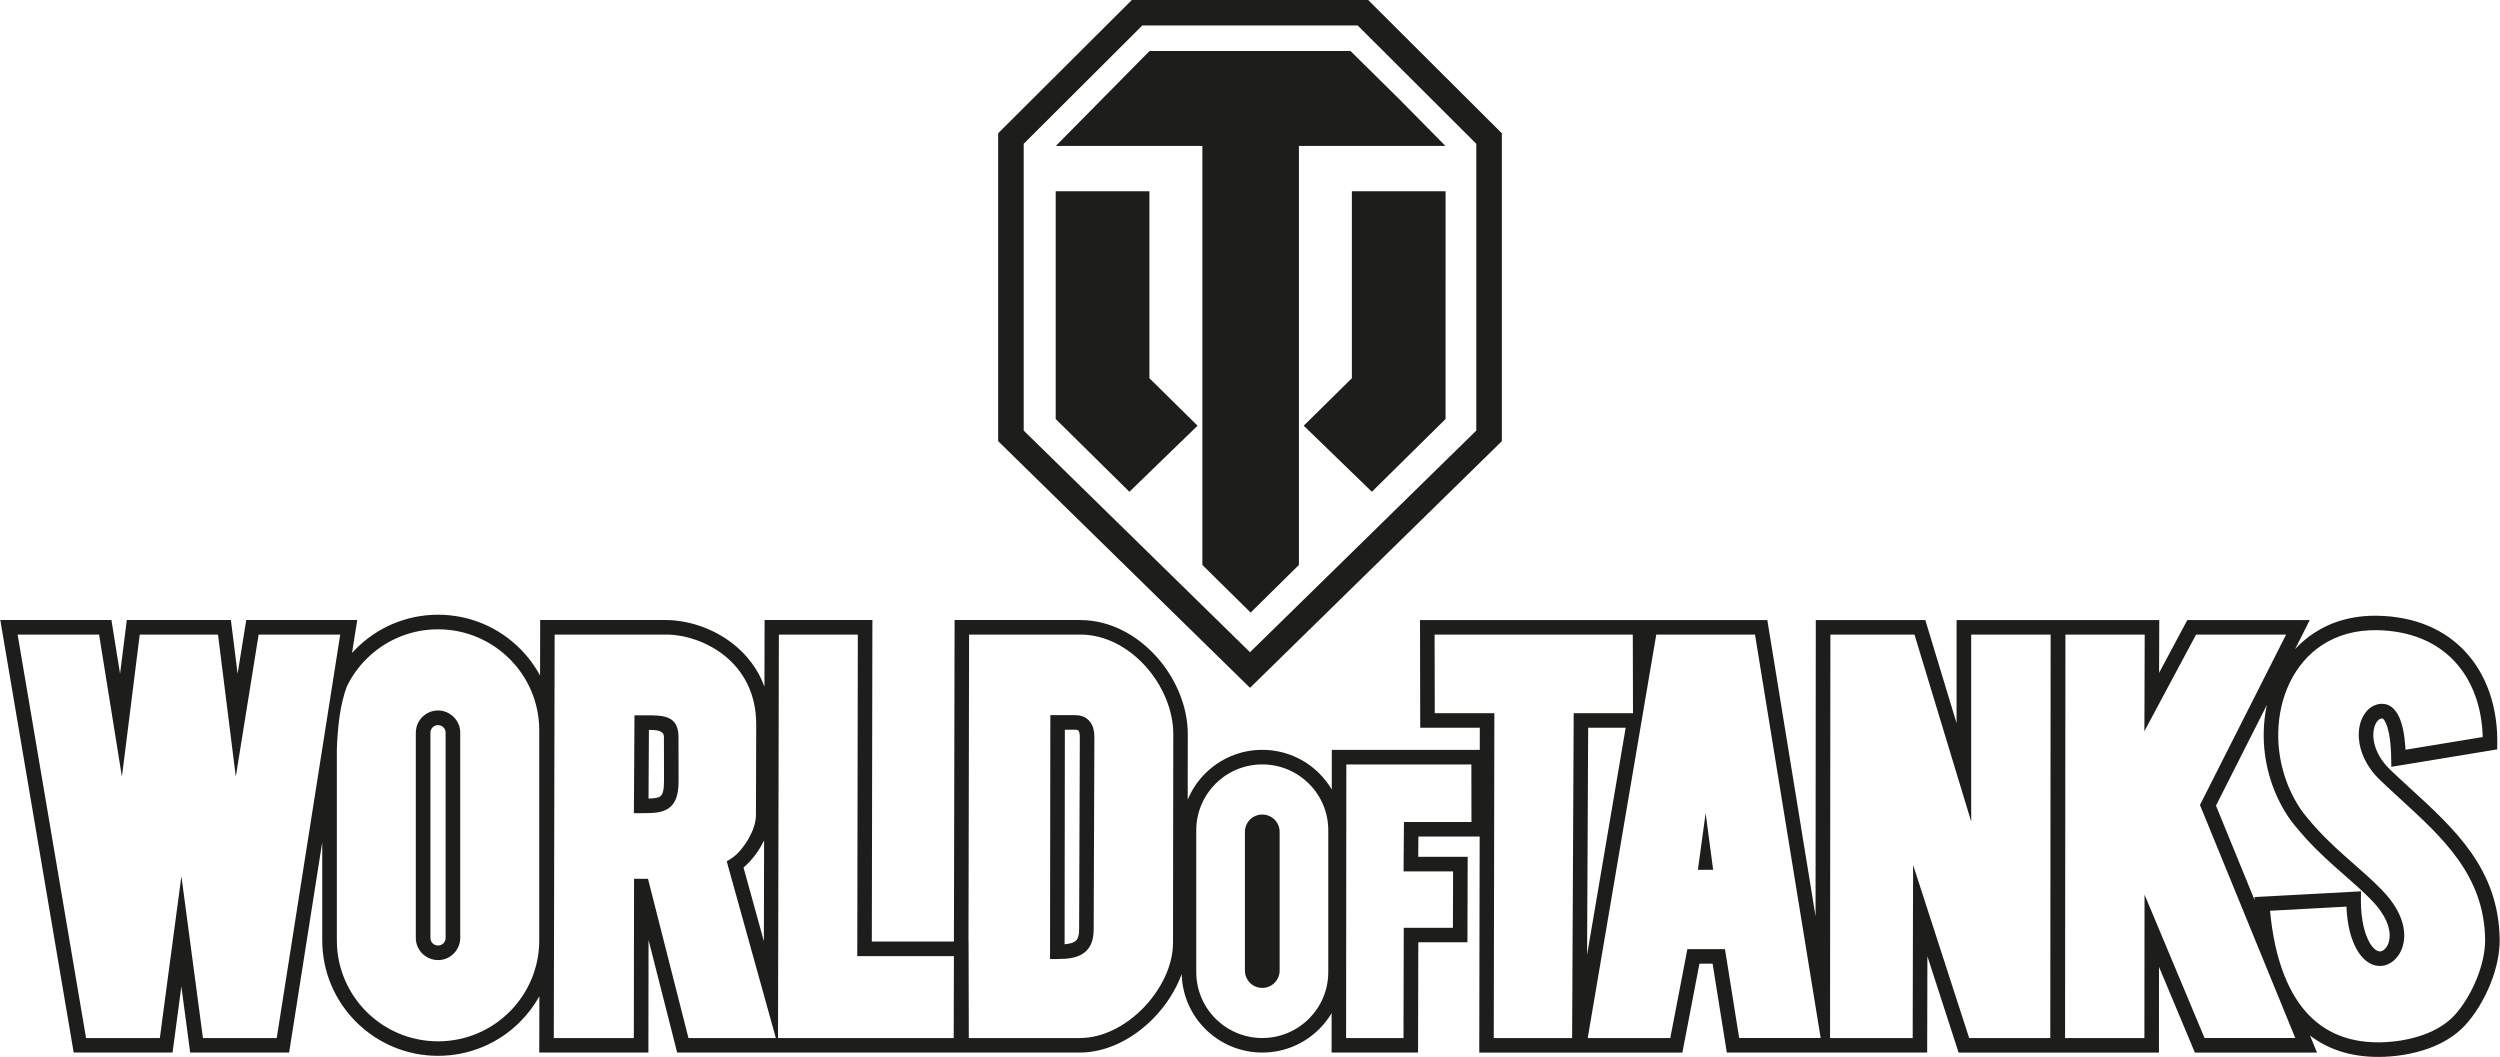
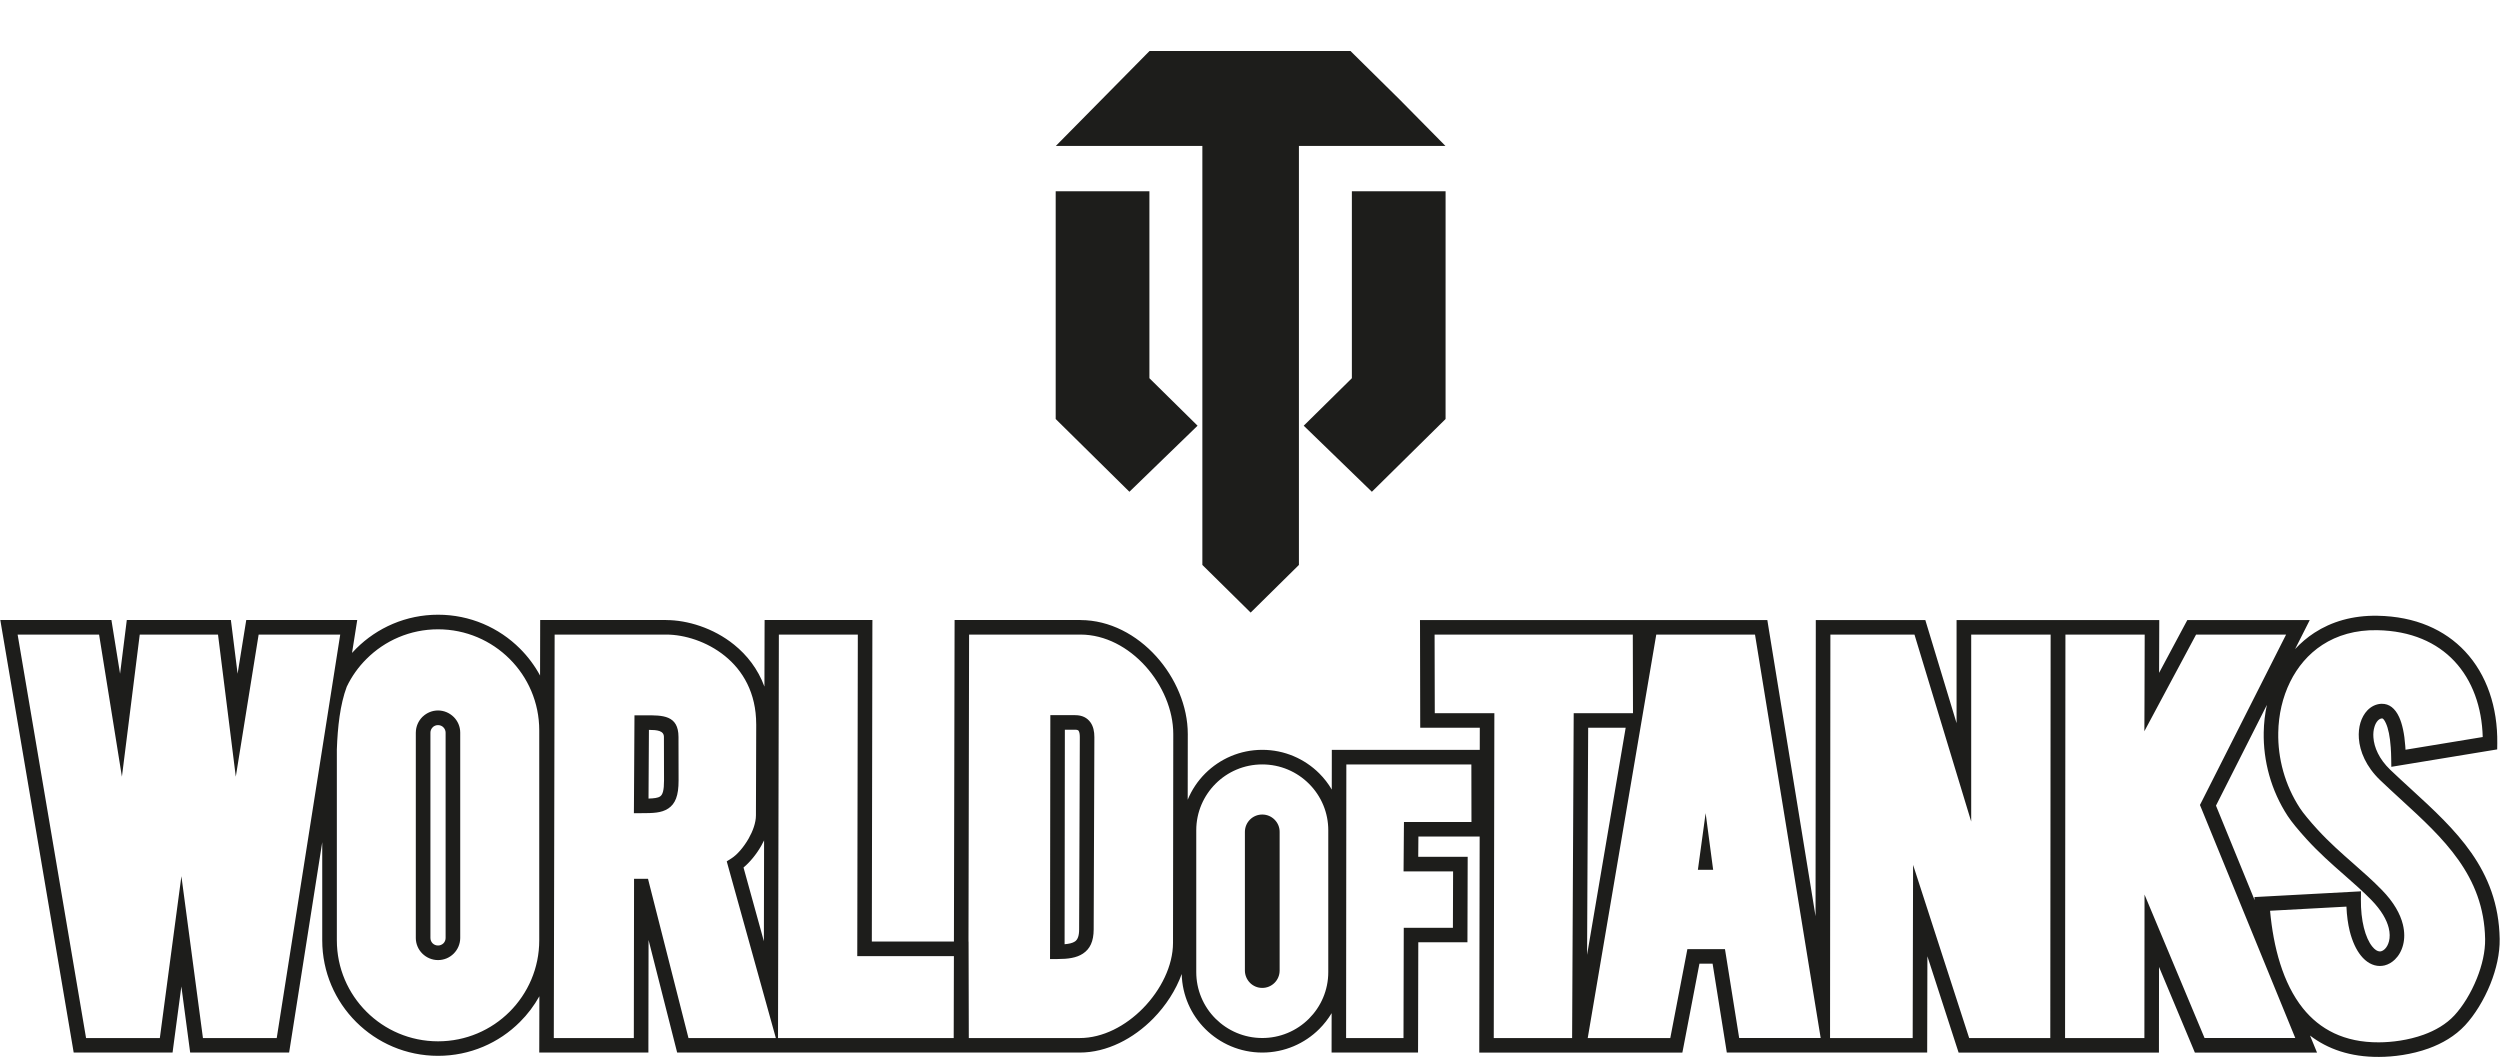
<svg xmlns="http://www.w3.org/2000/svg" width="123" height="52" viewBox="0 0 123 52" fill="none">
  <g clip-path="url(#clip0_1686_18280)">
    <path d="M71.115 7.179L68.862 4.897L66.444 2.51H56.556L54.201 4.897L51.948 7.179H59.156V27.795L61.532 30.139L63.907 27.795V7.179L61.532 4.897L63.907 7.179H71.115Z" fill="#1D1D1B" />
    <path d="M68.78 9.41H66.512V18.608L64.143 20.945L65.811 22.561L67.496 24.195L71.122 20.616L71.123 9.41H68.78ZM56.551 18.608V9.41H51.94V20.616L55.567 24.195L57.252 22.561L58.92 20.945L56.551 18.608Z" fill="#1D1D1B" />
-     <path d="M56.201 1.254L50.366 7.074V21.184L61.5 32.089L72.634 21.184V7.075L66.799 1.254H56.201ZM49.295 6.372L55.501 0.185L55.685 0H67.315L67.499 0.185L73.705 6.372L73.891 6.559V21.705L73.703 21.89L61.94 33.411L61.5 33.841L61.061 33.411L49.298 21.89L49.109 21.705V6.559L49.295 6.372Z" fill="#1D1D1B" />
    <path d="M83.536 42.795L83.917 40.006L84.287 42.795H83.536ZM122.567 36.919L118.063 37.66L117.653 37.728L117.647 37.312C117.645 37.13 117.637 36.948 117.624 36.767C117.587 36.236 117.503 35.837 117.385 35.581C117.314 35.425 117.248 35.343 117.194 35.344C117.185 35.344 117.202 35.344 117.189 35.346C117.119 35.352 117.051 35.389 116.992 35.45C116.92 35.525 116.86 35.634 116.821 35.769C116.776 35.917 116.757 36.093 116.772 36.284C116.806 36.767 117.047 37.341 117.598 37.871C117.929 38.188 118.281 38.509 118.631 38.83C120.796 40.813 122.924 42.763 122.984 46.193C122.996 46.916 122.816 47.69 122.529 48.408C122.209 49.204 121.753 49.937 121.282 50.445C120.788 50.976 120.152 51.342 119.489 51.583C118.645 51.888 117.748 51.998 117.049 52C115.633 52.009 114.521 51.613 113.653 50.949L113.796 51.296L113.998 51.788H107.988L107.896 51.567L106.224 47.573L106.22 51.429L106.22 51.788H96.364L96.282 51.538L94.828 47.049L94.818 51.429L94.817 51.786H84.959L84.911 51.484L84.26 47.414H83.612L82.829 51.497L82.772 51.787H72.78L72.78 51.43L72.799 41.156H69.785L69.777 42.153H72.21L72.209 42.511L72.199 46.001L72.198 46.359H69.78L69.769 51.427L69.767 51.785H65.514V51.427L65.516 49.848C65.346 50.132 65.142 50.393 64.908 50.627C64.191 51.342 63.199 51.786 62.105 51.786C61.011 51.786 60.018 51.342 59.301 50.627C58.604 49.931 58.166 48.977 58.14 47.922C57.852 48.717 57.361 49.477 56.741 50.109C55.765 51.104 54.462 51.786 53.12 51.786H33.316L33.247 51.514L31.909 46.247L31.901 51.428L31.901 51.786H26.531L26.532 51.428L26.537 49.016C26.279 49.48 25.957 49.906 25.58 50.281C24.549 51.312 23.125 51.947 21.552 51.947C19.978 51.947 18.555 51.31 17.523 50.281C16.492 49.252 15.854 47.831 15.854 46.261V41.436L14.273 51.482L14.225 51.786H9.356L9.315 51.474L8.923 48.534L8.531 51.474L8.49 51.786H3.625L3.575 51.487L0.085 30.92L0.015 30.504H5.482L5.53 30.806L5.907 33.147L6.199 30.82L6.238 30.505H11.359L11.399 30.82L11.69 33.147L12.067 30.806L12.116 30.504H17.576L17.511 30.917L17.32 32.124C17.387 32.052 17.454 31.98 17.524 31.91C18.556 30.881 19.979 30.244 21.553 30.244C23.126 30.244 24.55 30.881 25.581 31.91C25.974 32.302 26.307 32.749 26.571 33.236L26.576 30.863L26.577 30.505H32.771V30.507H32.782C33.815 30.509 35.097 30.892 36.12 31.72C36.755 32.233 37.29 32.915 37.61 33.78L37.617 30.863L37.619 30.505H42.923L42.921 30.863L42.894 46.325H46.933L46.965 30.863L46.966 30.505H53.159V30.507C54.6 30.509 55.926 31.231 56.886 32.294C57.84 33.35 58.439 34.751 58.439 36.115H58.441V36.122H58.439L58.435 39.347C58.634 38.862 58.928 38.422 59.3 38.051C60.018 37.336 61.01 36.892 62.104 36.892C63.198 36.892 64.19 37.336 64.908 38.051C65.146 38.289 65.353 38.556 65.523 38.846L65.525 37.25L65.525 36.893H72.804L72.806 35.804H69.875L69.874 35.447L69.865 30.864L69.863 30.506H86.953L87.001 30.806L89.325 45.079L89.337 30.864V30.506H94.726L94.803 30.762L96.263 35.578V30.508H106.236L106.235 30.865L106.227 33.105L107.514 30.698L107.616 30.508H113.639L113.377 31.028L112.918 31.935C113.199 31.633 113.515 31.362 113.867 31.133C114.707 30.587 115.745 30.274 116.97 30.295C118.847 30.327 120.287 30.99 121.279 32.046C122.354 33.195 122.889 34.802 122.866 36.572L122.862 36.871L122.567 36.919ZM110.928 44.288L110.918 44.136L111.283 44.116L115.78 43.874L116.161 43.853L116.156 44.233C116.15 44.774 116.204 45.246 116.302 45.641C116.403 46.046 116.546 46.36 116.713 46.567C116.839 46.726 116.97 46.81 117.087 46.811C117.109 46.811 117.132 46.809 117.153 46.803C117.211 46.788 117.274 46.752 117.332 46.695C117.422 46.608 117.497 46.476 117.539 46.309C117.585 46.127 117.587 45.907 117.525 45.653C117.426 45.256 117.168 44.79 116.672 44.28C116.252 43.851 115.791 43.445 115.319 43.032C114.712 42.5 114.091 41.953 113.484 41.286C113.318 41.103 113.118 40.877 112.933 40.651C112.788 40.473 112.653 40.297 112.556 40.148C111.734 38.891 111.349 37.434 111.375 36.033C111.383 35.574 111.435 35.119 111.531 34.681L109.026 39.637L110.928 44.288ZM31.907 39.29C32.172 39.281 32.366 39.26 32.476 39.185C32.609 39.098 32.67 38.874 32.67 38.403L32.665 36.258C32.665 35.949 32.333 35.912 31.927 35.91L31.907 39.29ZM79.983 35.805H78.138L78.084 46.978L79.983 35.805ZM73.522 35.446L73.493 51.072H77.348L77.424 35.446L77.426 35.088H80.343L80.334 31.222H70.582L70.591 35.088H73.523L73.522 35.446ZM66.24 37.609L66.228 51.072H69.052L69.064 46.005L69.065 45.647H71.483L71.492 42.872H69.055L69.058 42.512L69.071 40.798L69.075 40.442H72.396L72.391 37.611H66.241L66.24 37.609ZM65.351 47.828V40.854L65.352 40.851V40.849H65.351C65.352 40.424 65.268 40.002 65.105 39.609C64.941 39.216 64.701 38.859 64.399 38.559C63.81 37.971 62.998 37.61 62.103 37.61C61.206 37.61 60.395 37.971 59.807 38.559C59.22 39.146 58.856 39.956 58.856 40.849V47.829C58.856 48.255 58.939 48.676 59.103 49.07C59.266 49.463 59.505 49.82 59.807 50.121C60.396 50.706 61.208 51.07 62.103 51.07C62.53 51.071 62.952 50.987 63.346 50.824C63.74 50.661 64.098 50.422 64.399 50.121C64.987 49.533 65.351 48.723 65.351 47.829H65.352V47.828L65.351 47.828ZM61.249 40.929C61.249 40.692 61.345 40.479 61.499 40.324C61.654 40.17 61.867 40.075 62.104 40.075C62.339 40.075 62.552 40.17 62.707 40.324L62.708 40.326C62.788 40.405 62.851 40.499 62.894 40.602C62.937 40.706 62.959 40.817 62.958 40.929V47.752C62.958 47.864 62.936 47.975 62.893 48.078C62.85 48.182 62.787 48.276 62.708 48.355L62.707 48.356C62.628 48.435 62.534 48.498 62.43 48.541C62.327 48.584 62.216 48.605 62.104 48.605C61.991 48.606 61.88 48.584 61.776 48.541C61.673 48.498 61.579 48.435 61.499 48.356L61.5 48.355C61.421 48.276 61.358 48.182 61.315 48.078C61.272 47.975 61.249 47.864 61.249 47.752L61.249 40.929ZM46.922 51.072L46.932 47.043H42.177L42.178 46.685L42.205 31.223H38.32L38.278 51.072H46.922V51.072ZM47.679 31.223L47.65 46.326H47.654L47.655 46.684L47.665 51.072H53.122C54.26 51.072 55.381 50.477 56.232 49.611C57.122 48.704 57.711 47.51 57.712 46.392L57.725 36.123H57.723V36.117H57.725C57.725 34.932 57.195 33.707 56.355 32.775C55.52 31.851 54.384 31.223 53.16 31.221V31.223H47.68L47.679 31.223ZM52.378 46.456C52.599 46.438 52.77 46.399 52.885 46.322C53.022 46.231 53.093 46.048 53.093 45.725L53.127 36.267C53.127 36.125 53.11 36.015 53.066 35.953C53.042 35.921 52.99 35.902 52.898 35.902H52.391L52.378 46.456ZM53.28 46.918C52.968 47.126 52.55 47.185 52.02 47.185H51.661L51.662 46.827L51.676 35.544L51.677 35.186H52.898C53.248 35.186 53.489 35.316 53.65 35.539C53.789 35.734 53.844 35.984 53.843 36.268L53.809 45.725C53.807 46.32 53.627 46.689 53.28 46.918ZM38.172 51.072L35.826 42.634L35.756 42.378L35.981 42.236C36.256 42.065 36.582 41.695 36.832 41.258C37.044 40.885 37.191 40.476 37.192 40.119L37.206 35.651V35.633H37.205C37.205 34.085 36.546 32.986 35.666 32.274C34.776 31.554 33.667 31.222 32.779 31.221H32.767V31.222H27.288L27.247 51.072H31.184L31.195 43.595L31.195 43.237H31.882L31.95 43.509L33.873 51.072H38.172V51.072H38.172ZM37.583 46.309L37.593 41.347C37.551 41.436 37.505 41.524 37.455 41.61C37.21 42.041 36.889 42.426 36.581 42.681L37.583 46.309ZM32.871 39.782C32.542 40 32.124 40.008 31.546 40.008H31.187L31.19 39.649L31.214 35.551L31.216 35.195H31.573C31.795 35.195 31.701 35.196 31.739 35.195C32.602 35.188 33.38 35.183 33.382 36.257L33.386 38.401C33.388 39.151 33.224 39.55 32.874 39.782H32.872L32.871 39.782ZM17.059 33.789C16.732 34.666 16.611 35.772 16.573 36.875V46.264C16.573 47.636 17.13 48.878 18.032 49.778C18.932 50.677 20.178 51.233 21.552 51.233C22.927 51.233 24.172 50.678 25.073 49.778C25.973 48.877 26.531 47.637 26.531 46.265L26.531 46.258V35.938H26.531V35.931C26.531 34.56 25.974 33.316 25.073 32.419C24.172 31.52 22.927 30.962 21.552 30.962C20.178 30.962 18.932 31.518 18.032 32.419C17.631 32.816 17.302 33.28 17.059 33.789ZM21.177 36.048V46.148C21.177 46.252 21.219 46.345 21.285 46.412L21.287 46.413C21.354 46.48 21.447 46.519 21.551 46.519C21.649 46.52 21.744 46.481 21.814 46.413L21.816 46.412C21.85 46.377 21.878 46.336 21.896 46.291C21.915 46.245 21.924 46.197 21.924 46.148V36.048C21.924 35.999 21.915 35.951 21.896 35.906C21.877 35.86 21.849 35.819 21.814 35.785L21.815 35.784L21.814 35.783C21.747 35.715 21.654 35.676 21.551 35.676C21.458 35.675 21.369 35.709 21.299 35.77C21.294 35.776 21.29 35.78 21.287 35.785C21.252 35.819 21.224 35.86 21.205 35.905C21.186 35.95 21.177 35.999 21.177 36.048ZM20.459 36.037C20.462 35.74 20.584 35.472 20.778 35.276C20.787 35.267 20.794 35.261 20.803 35.253C21 35.07 21.262 34.955 21.551 34.955C21.85 34.955 22.123 35.079 22.322 35.275H22.323C22.52 35.472 22.642 35.742 22.643 36.04V46.155C22.64 46.451 22.518 46.72 22.323 46.916L22.322 46.917L22.321 46.918C22.22 47.019 22.1 47.099 21.968 47.154C21.836 47.208 21.695 47.236 21.552 47.236C21.252 47.236 20.98 47.114 20.781 46.918L20.78 46.917L20.779 46.916L20.778 46.915C20.575 46.714 20.46 46.441 20.458 46.156V36.048L20.459 36.037ZM22.644 46.154C22.642 46.248 22.602 46.337 22.535 46.402C22.468 46.467 22.378 46.503 22.285 46.504L22.644 46.154ZM7.864 51.072L8.569 45.777L8.925 43.11L9.28 45.777L9.985 51.072H13.615L16.739 31.222H12.725L11.999 35.737L11.601 38.213L11.29 35.724L10.726 31.223H6.875L6.311 35.724L5.998 38.213L5.601 35.737L4.875 31.222H0.867L4.234 51.072H7.864L7.864 51.072ZM81.488 31.223L78.116 51.072H82.178L82.963 46.99L83.019 46.696H84.868L84.917 46.998L85.567 51.069H89.577L86.346 31.221H81.488L81.488 31.223ZM90.055 31.223L90.038 51.072H94.104L94.118 44.801L94.124 42.552L94.817 44.693L96.883 51.072H100.874L100.891 31.224H96.983V40.42L96.279 38.103L94.193 31.224L90.055 31.223ZM101.619 31.223L101.601 51.072H105.504L105.509 45.793L105.511 44.013L106.198 45.656L108.464 51.071H112.928L108.299 39.755L108.237 39.605L108.311 39.461L112.475 31.223H108.046L106.182 34.707L105.503 35.977L105.509 34.54L105.519 31.222L101.619 31.223ZM118.351 36.887L122.15 36.262C122.111 34.793 121.644 33.477 120.758 32.531C119.896 31.611 118.626 31.035 116.958 31.005C115.886 30.986 114.983 31.258 114.259 31.729C113.568 32.179 113.035 32.814 112.672 33.554C112.303 34.302 112.105 35.16 112.09 36.045C112.066 37.308 112.413 38.624 113.157 39.761C113.238 39.886 113.357 40.041 113.49 40.202C113.654 40.405 113.847 40.622 114.014 40.805C114.591 41.436 115.2 41.973 115.794 42.494C116.268 42.91 116.733 43.319 117.185 43.783C117.781 44.391 118.095 44.972 118.221 45.483C118.312 45.857 118.307 46.194 118.234 46.481C118.159 46.783 118.012 47.031 117.83 47.207C117.681 47.353 117.506 47.452 117.324 47.498C117.245 47.517 117.163 47.526 117.081 47.526C116.74 47.522 116.418 47.343 116.153 47.011C115.926 46.728 115.734 46.321 115.606 45.81C115.52 45.46 115.463 45.057 115.445 44.606L111.687 44.809C111.851 46.6 112.315 48.373 113.304 49.609C114.126 50.633 115.325 51.294 117.045 51.283C117.675 51.28 118.484 51.182 119.244 50.907C119.812 50.701 120.35 50.395 120.757 49.956C121.17 49.51 121.574 48.857 121.862 48.138C122.118 47.501 122.278 46.82 122.268 46.2C122.214 43.08 120.197 41.231 118.145 39.352C117.801 39.036 117.455 38.719 117.102 38.382C116.406 37.714 116.102 36.967 116.056 36.33C116.036 36.05 116.065 35.787 116.133 35.559C116.206 35.317 116.325 35.107 116.475 34.95C116.657 34.761 116.884 34.646 117.139 34.628C117.145 34.628 117.16 34.627 117.186 34.627C117.547 34.622 117.837 34.846 118.037 35.279C118.19 35.614 118.297 36.095 118.34 36.711C118.345 36.77 118.348 36.828 118.351 36.887Z" fill="#1D1D1B" />
  </g>
  <defs>
    <clipPath id="clip0_1686_18280">
      <rect width="123" height="52" fill="white" />
    </clipPath>
  </defs>
</svg>